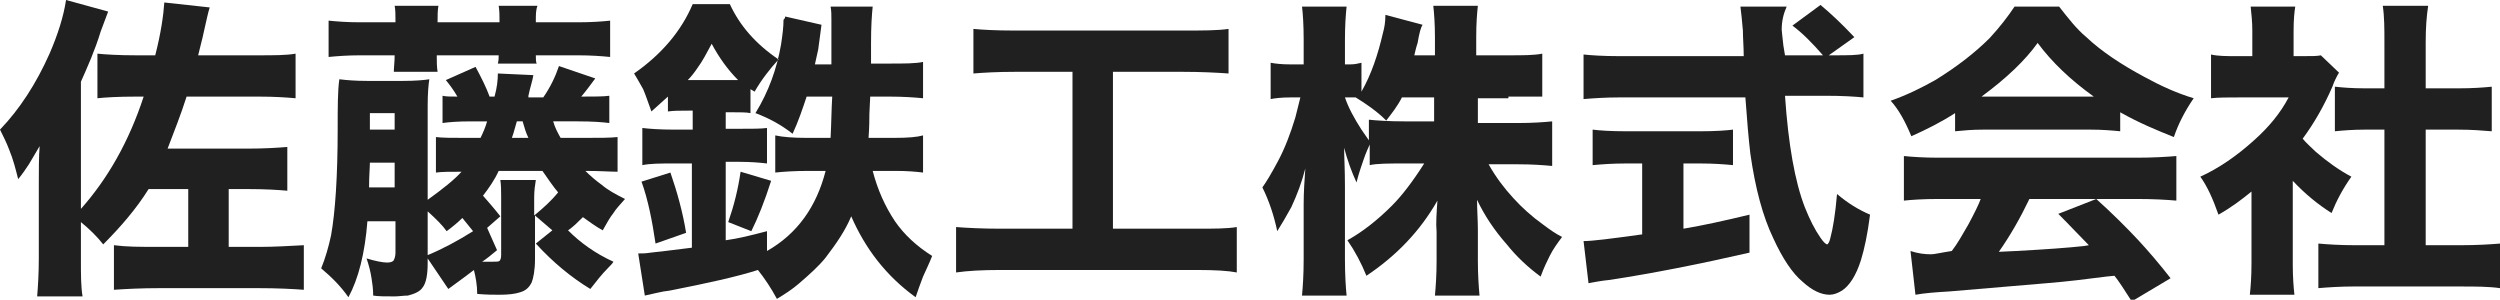
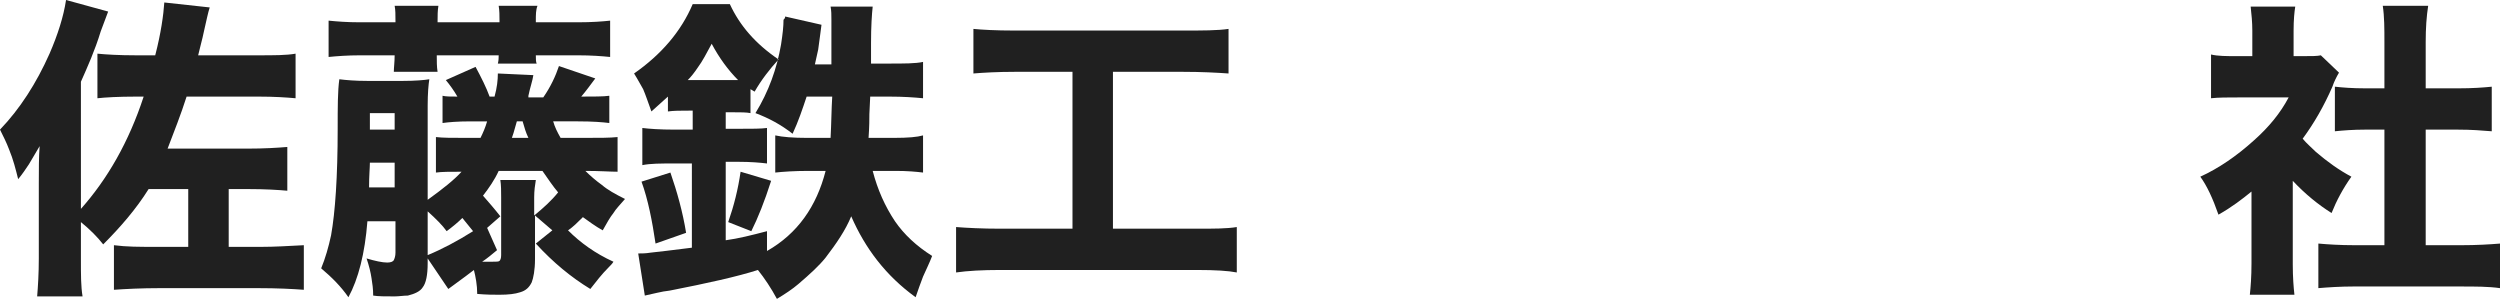
<svg xmlns="http://www.w3.org/2000/svg" version="1.1" id="レイヤー_1" x="0px" y="0px" width="302.8px" height="36.3px" viewBox="0 0 302.8 36.3" style="enable-background:new 0 0 302.8 36.3;" xml:space="preserve">
  <style type="text/css">
	.st0{fill-rule:evenodd;clip-rule:evenodd;fill:#202020;}
</style>
  <g>
    <path class="st0" d="M22.6,11.7h8.7c1.9,0,3.4,0.1,4.5,0.2V6.5c-1.1,0.2-2.6,0.2-4.6,0.2H24c0.2-0.9,0.5-1.9,0.7-2.9   c0.3-1.3,0.5-2.3,0.7-2.9l-5.5-0.6c-0.1,1.5-0.4,3.7-1.1,6.4h-2.3c-2.1,0-3.7-0.1-4.7-0.2v5.4c0.9-0.1,2.5-0.2,4.7-0.2h0.9   c-1.8,5.5-4.4,10-7.6,13.6V9.9c0.8-1.8,1.7-3.8,2.4-6.1c0.4-1.1,0.7-1.9,0.9-2.4L8,0C7.7,2,7,4.2,6,6.5c-1.6,3.6-3.6,6.7-6,9.2   c0.4,0.8,0.8,1.6,1.1,2.4c0.5,1.2,0.8,2.4,1.1,3.6c0.5-0.6,0.9-1.2,1.3-1.8l1.3-2.2c-0.1,1.3-0.1,2.8-0.1,4.5v9.1   c0,1.8-0.1,3.4-0.2,4.6H10c-0.2-1.2-0.2-2.6-0.2-4.4v-4.6c1.1,0.9,2,1.8,2.7,2.7c2.1-2.1,4-4.3,5.5-6.7h4.8v7h-4.1   c-1.8,0-3.4,0-4.9-0.2v5.4c1.4-0.1,3.3-0.2,5.6-0.2h11.8c2.4,0,4.3,0.1,5.6,0.2v-5.4c-1.9,0.1-3.6,0.2-5.1,0.2h-4v-7H30   c2.1,0,3.7,0.1,4.8,0.2v-5.3c-1.2,0.1-2.8,0.2-4.8,0.2h-9.7C21.1,15.9,21.9,13.9,22.6,11.7z" />
    <path class="st0" d="M43.6,2.7c-1.6,0-2.8-0.1-3.8-0.2v4.4c1-0.1,2.3-0.2,3.8-0.2h4.2c0,0.8-0.1,1.5-0.1,2H53   c-0.1-0.6-0.1-1.3-0.1-2h7.5c0,0.3,0,0.6-0.1,1h4.7c-0.1-0.2-0.1-0.6-0.1-1h5.1c1.6,0,2.9,0.1,3.9,0.2V2.5   c-0.9,0.1-2.2,0.2-3.9,0.2h-5.1V2.5c0-0.7,0-1.3,0.2-1.8h-4.7c0.1,0.6,0.1,1.2,0.1,1.8v0.2h-7.5V2.5c0-0.6,0-1.2,0.1-1.8h-5.3   c0.1,0.5,0.1,1.1,0.1,1.8v0.2H43.6z M44.8,13.7h3v2h-3V13.7z M44.8,19.7h3v3h-3.1C44.7,21.3,44.8,20.3,44.8,19.7z M62.2,16.1   l0.2-0.7l0.2-0.7h0.7c0.2,0.7,0.4,1.4,0.7,2H62L62.2,16.1z M51.8,25.6c1,0.9,1.8,1.7,2.3,2.4c0.8-0.6,1.4-1.1,1.9-1.6   c0.5,0.6,0.9,1.1,1.3,1.6c-1.9,1.2-3.8,2.2-5.5,2.9V25.6z M60.2,30.3L59,27.6l1.6-1.4c-0.7-0.9-1.4-1.7-2.1-2.5   c0.7-0.9,1.4-1.9,1.9-3h5.3c0.7,1,1.3,1.9,1.9,2.6c-0.8,1-1.8,1.9-2.9,2.8v-2.2c0-0.8,0.1-1.5,0.2-2.1h-4.3   c0.1,0.6,0.1,1.4,0.1,2.1v7c0,0.4-0.1,0.6-0.2,0.7c-0.1,0.1-0.4,0.1-0.9,0.1c-0.2,0-0.6,0-1.2,0C59,31.3,59.6,30.8,60.2,30.3z    M57.8,35.6c1.1,0.1,2,0.1,2.7,0.1c1.1,0,1.9-0.1,2.5-0.3c0.7-0.2,1.1-0.6,1.4-1.2c0.2-0.5,0.4-1.5,0.4-2.8v-5.3l2.1,1.8l-2,1.6   c2.1,2.3,4.3,4.1,6.6,5.5c0.7-0.9,1.4-1.8,2.2-2.6c0.2-0.2,0.5-0.5,0.6-0.7c-2.2-1-4-2.3-5.5-3.8c0.6-0.4,1.2-1,1.8-1.6   c0.7,0.5,1.5,1.1,2.4,1.6c0.5-0.9,0.9-1.6,1.3-2.1c0.3-0.5,0.8-1,1.4-1.7c-1.2-0.6-2.1-1.1-2.8-1.7c-0.7-0.5-1.4-1.1-2-1.7   c1.8,0,3,0.1,3.9,0.1v-4.2c-0.9,0.1-2.2,0.1-3.9,0.1h-3c-0.4-0.7-0.7-1.3-0.9-2h3c1.8,0,3,0.1,3.8,0.2v-3.3   c-0.7,0.1-1.9,0.1-3.4,0.1c0.6-0.7,1.1-1.4,1.7-2.2L67.7,8c-0.4,1.2-1,2.5-1.9,3.8h-1.8l0-0.2c0.2-1,0.5-1.8,0.6-2.5l-4.3-0.2   c0,0.8-0.1,1.7-0.4,2.8h-0.6c-0.4-1.1-1-2.3-1.7-3.6l-3.6,1.6c0.5,0.6,1,1.3,1.4,2c-0.8,0-1.4,0-1.8-0.1v3.3   c0.7-0.1,1.8-0.2,3.4-0.2H59c-0.2,0.7-0.5,1.4-0.8,2h-1.8c-1.6,0-2.8,0-3.6-0.1v4.3c0.7-0.1,1.7-0.1,3.1-0.1   c-0.9,1-2.3,2.1-4.1,3.4V12.8c0-1.5,0.1-2.6,0.2-3.2c-0.6,0.1-1.7,0.2-3.2,0.2h-4.3c-1.5,0-2.6-0.1-3.4-0.2c-0.2,1.4-0.2,3.4-0.2,6   c0,5.8-0.3,10.1-0.8,12.9c-0.3,1.4-0.7,2.8-1.2,4c1.3,1.1,2.4,2.2,3.3,3.5c1.2-2.2,2-5.3,2.3-9.2h3.4v3.8c0,0.4-0.1,0.7-0.2,0.9   c-0.1,0.2-0.4,0.3-0.8,0.3c-0.6,0-1.5-0.2-2.5-0.5c0.3,0.9,0.5,1.7,0.6,2.4c0.1,0.6,0.2,1.3,0.2,2.1c0.6,0.1,1.5,0.1,2.6,0.1   c0.5,0,1.1-0.1,1.6-0.1c0.8-0.2,1.5-0.5,1.8-1c0.4-0.5,0.6-1.5,0.6-2.9v-0.6l2.5,3.7c0.3-0.2,0.8-0.6,1.5-1.1   c0.3-0.2,0.8-0.6,1.6-1.2C57.6,33.5,57.8,34.5,57.8,35.6z" />
    <path class="st0" d="M93.4,21.9l-3.7-1.1c-0.3,2.1-0.8,4.1-1.5,6.1L91,28C91.8,26.4,92.6,24.4,93.4,21.9z M81.2,20.9L77.7,22   c0.8,2.2,1.3,4.8,1.7,7.5l3.7-1.3C82.7,25.7,82,23.2,81.2,20.9z M84.5,8.2c0.6-0.8,1.1-1.8,1.7-2.9c0.9,1.7,2,3.2,3.2,4.4h-0.6   h-5.5C83.7,9.3,84.1,8.8,84.5,8.2z M83.8,15.7h-2.1c-1.8,0-3.1-0.1-3.9-0.2V20c1-0.2,2.2-0.2,3.8-0.2h2.2V30c-2.4,0.3-4,0.5-5,0.6   c-0.6,0.1-1.1,0.1-1.5,0.1l0.8,5.1c1-0.2,2-0.5,3-0.6c4.6-0.9,8.2-1.7,10.7-2.5c0.8,1,1.6,2.2,2.3,3.5c1-0.6,1.9-1.2,2.6-1.8   c1.4-1.2,2.5-2.2,3.3-3.2c1.3-1.7,2.4-3.3,3.1-5c1.7,3.9,4.2,7.2,7.8,9.8c0.3-0.9,0.6-1.7,0.9-2.5c0.4-0.9,0.8-1.7,1.1-2.5   c-1.9-1.2-3.4-2.6-4.5-4.2c-1.2-1.8-2.1-3.8-2.7-6.1h2.8c1.4,0,2.5,0.1,3.3,0.2v-4.5c-0.7,0.2-1.8,0.3-3.5,0.3h-3.1   c0.1-1.4,0.1-2.3,0.1-2.9l0.1-2.1h2.3c1.7,0,3.1,0.1,4.1,0.2V7.5c-0.9,0.2-2.3,0.2-4.2,0.2h-2.1l0-1.3V5.2c0-2,0.1-3.5,0.2-4.4   h-5.1c0.1,0.5,0.1,1,0.1,1.6c0,0.8,0,2.5,0,5.4h-2L99.1,6c0.2-1.4,0.3-2.3,0.4-3l-4.4-1c0,0.2-0.1,0.3-0.2,0.4c0,0.8-0.1,1.7-0.3,3   c-0.5,2.9-1.5,5.7-3.1,8.3c1.6,0.6,3.1,1.4,4.5,2.5c0.7-1.5,1.2-3,1.7-4.5h3.1c-0.1,1.6-0.1,3.2-0.2,5h-2.9c-1.6,0-2.9-0.1-3.8-0.3   v4.5c0.9-0.1,2.3-0.2,4-0.2h2.1c-1.1,4.3-3.4,7.6-7.1,9.7v-2.4c-1.9,0.5-3.5,0.9-5,1.1v-9.5h1.6c1.4,0,2.6,0.1,3.4,0.2v-4.3   c-0.7,0.1-1.8,0.1-3.4,0.1h-1.6v-2h0.9c0.9,0,1.6,0,2.1,0.1v-2.9l0.5,0.3c0.8-1.4,1.8-2.7,2.9-3.9c-2.8-1.9-4.7-4.1-5.9-6.7h-4.5   c-1.4,3.3-3.8,6.1-7.1,8.4c0.5,0.8,0.8,1.4,1.1,1.9c0.3,0.7,0.6,1.6,1,2.7c0.7-0.6,1.3-1.2,2-1.8v1.8c0.7-0.1,1.5-0.1,2.5-0.1h0.5   V15.7z" />
    <path class="st0" d="M129.8,27.7h-8.6c-2.3,0-4.1-0.1-5.4-0.2V33c1.4-0.2,3.2-0.3,5.3-0.3H145c2.2,0,3.8,0.1,4.8,0.3v-5.5   c-1.2,0.2-2.8,0.2-4.8,0.2h-10.2v-19h8.5c2.2,0,4.1,0.1,5.5,0.2V3.5c-1.3,0.2-3.2,0.2-5.5,0.2h-20.4c-2.3,0-4-0.1-5-0.2v5.4   c1.2-0.1,2.9-0.2,5-0.2h7V27.7z" />
-     <path class="st0" d="M173.8,14.7h-3.7c-1.9,0-3.3-0.1-4.3-0.2v2.5c-0.3-0.4-0.6-0.9-0.9-1.3c-0.9-1.4-1.6-2.7-2-3.9h0.5   c0.2,0,0.5,0,0.8,0c1.3,0.8,2.6,1.7,3.7,2.8c0.7-0.9,1.4-1.8,1.9-2.8h3.9V14.7z M182.7,11.7h4.1V6.5c-1,0.2-2.3,0.2-4.1,0.2h-3.9   V4.5c0-1.7,0.1-2.9,0.2-3.8h-5.4c0.1,0.9,0.2,2.2,0.2,3.8v2.2h-2.5c0.1-0.4,0.2-0.9,0.4-1.5c0.2-1.2,0.4-1.9,0.6-2.2l-4.5-1.2   c0,0.8-0.1,1.5-0.3,2.2c-0.6,2.6-1.4,5-2.6,7.1V7.6c-0.4,0.1-0.8,0.2-1.4,0.2h-0.6v-3c0-1.7,0.1-3.1,0.2-4h-5.4   c0.1,0.8,0.2,2.2,0.2,4v3h-1.6c-1.1,0-1.9-0.1-2.4-0.2v4.4c0.5-0.1,1.3-0.2,2.4-0.2h1.2c-0.2,0.8-0.4,1.6-0.6,2.4   c-0.6,2-1.3,3.8-2.1,5.3c-0.8,1.5-1.4,2.5-1.9,3.2c0.8,1.6,1.4,3.4,1.8,5.3c0.5-0.8,1.1-1.8,1.7-2.9c0.7-1.5,1.3-3.1,1.7-4.7   c-0.1,1.4-0.2,2.9-0.2,4.3v6.7c0,1.9-0.1,3.3-0.2,4.4h5.4c-0.1-1-0.2-2.5-0.2-4.4v-8.9c0-2-0.1-3.6-0.1-4.6   c0.4,1.5,0.9,2.9,1.5,4.2c0.3-1.2,0.6-2,0.8-2.6c0.1-0.3,0.3-0.9,0.8-2V20c0.9-0.2,2.3-0.2,4.3-0.2h2.3c-1.4,2.2-2.7,3.9-3.9,5.1   c-1.8,1.8-3.6,3.2-5.4,4.2c0.9,1.3,1.7,2.8,2.3,4.3c3.6-2.4,6.5-5.4,8.6-9.1c-0.1,1.5-0.2,2.7-0.1,3.8v3.5c0,1.7-0.1,3.1-0.2,4.2   h5.4c-0.1-1.1-0.2-2.5-0.2-4.2v-3.8c0-1.1-0.1-2.4-0.1-3.6c0.9,1.9,2.1,3.7,3.6,5.4c1.2,1.5,2.6,2.8,4.1,3.9   c0.4-1.1,0.8-1.9,1.1-2.5c0.4-0.8,0.9-1.5,1.5-2.3c-0.8-0.4-1.5-0.9-2.3-1.5c-1.4-1-2.6-2.1-3.6-3.2c-1.1-1.2-2.1-2.5-3-4.1h3.6   c1.7,0,3,0.1,4.1,0.2v-5.4c-1,0.1-2.4,0.2-4.1,0.2h-4.9v-3H182.7z" />
-     <path class="st0" d="M198.8,28.4c-3.6,0.5-5.9,0.8-7,0.8l0.6,5.1c0.6-0.1,1.5-0.3,2.6-0.4c5.2-0.8,10.8-1.9,16.9-3.3V26   c-2.9,0.7-5.6,1.3-8,1.7v-7.9h2.1c1.5,0,2.9,0.1,3.9,0.2v-4.3c-0.8,0.1-2.1,0.2-4,0.2h-8.9c-2,0-3.3-0.1-4.1-0.2v4.3   c1.1-0.1,2.4-0.2,4-0.2h2V28.4z M224.6,4.5c-1.6-1.7-2.9-2.9-4.1-3.9l-3.4,2.5c1.2,0.9,2.4,2.1,3.7,3.6h-4.6L216,5.5   c-0.1-1-0.2-1.7-0.2-1.9c0-1,0.2-1.9,0.6-2.8h-5.6c0.1,0.8,0.2,1.7,0.3,2.9c0,0.9,0.1,2,0.1,3.1h-15.1c-1.9,0-3.4-0.1-4.3-0.2v5.4   c1.2-0.1,2.7-0.2,4.3-0.2h15.3c0.2,2.8,0.4,5.1,0.6,6.8c0.6,4.2,1.5,7.6,2.8,10.3c1.1,2.4,2.3,4.2,3.5,5.2c1.2,1.1,2.3,1.6,3.3,1.6   c0.5,0,1-0.2,1.5-0.5c0.9-0.6,1.7-1.8,2.3-3.7c0.4-1.3,0.8-3.1,1.1-5.5c-1.4-0.6-2.7-1.4-4-2.5c-0.2,2.4-0.5,4.2-0.8,5.3   c-0.1,0.5-0.3,0.8-0.4,0.8s-0.4-0.2-0.8-0.8c-0.7-1-1.3-2.2-1.9-3.7c-1.2-3.1-2-7.6-2.4-13.5h4.9c2.1,0,3.6,0.1,4.6,0.2V6.5   c-0.7,0.2-1.9,0.2-3.6,0.2h-0.6L224.6,4.5z" />
-     <path class="st0" d="M238.4,27.2c-0.7,1.2-1.3,2.3-2,3.2c-1.3,0.2-2.1,0.4-2.5,0.4c-0.8,0-1.6-0.1-2.5-0.4l0.6,5.3   c1.1-0.2,2.4-0.3,4.1-0.4l11.8-1c2.5-0.2,4.9-0.5,7.2-0.8l1-0.1c0.5,0.6,1.2,1.7,2.1,3.1l4.7-2.8c-1.4-1.8-2.7-3.3-3.9-4.6   c-1.4-1.5-3.1-3.2-5.1-5l-4.6,1.8c1.5,1.5,2.7,2.8,3.7,3.8l-0.6,0.1c-1.8,0.2-4.5,0.4-8.2,0.6l-2.1,0.1c1.4-2,2.6-4.1,3.7-6.4h13   c2.1,0,3.7,0.1,4.8,0.2v-5.4c-1.2,0.1-2.8,0.2-4.8,0.2h-24c-1.8,0-3.2-0.1-4.2-0.2v5.4c0.9-0.1,2.3-0.2,4.2-0.2h5.1   C239.7,24.7,239.1,25.9,238.4,27.2z M246.8,5.2c1.7,2.3,4,4.5,6.8,6.5H240C243,9.5,245.3,7.3,246.8,5.2z M236.8,15.9   c1-0.1,2.1-0.2,3.4-0.2h13c1.4,0,2.6,0.1,3.6,0.2v-2.3c2.3,1.3,4.5,2.2,6.5,3c0.5-1.5,1.3-3.1,2.4-4.7c-2-0.6-4-1.5-6-2.6   c-2.8-1.5-5.2-3.1-7-4.8c-1.2-1-2.2-2.3-3.3-3.7H244c-0.8,1.2-1.8,2.5-3,3.8c-1.8,1.8-4,3.5-6.6,5.1c-1.6,0.9-3.4,1.8-5.4,2.5   c1,1.1,1.8,2.6,2.5,4.3c1.8-0.8,3.6-1.7,5.3-2.8V15.9z" />
    <path class="st0" d="M297.7,15.7c1.6,0,2.9,0.1,4.1,0.2v-5.4c-1,0.1-2.3,0.2-4.1,0.2h-3.9V5.1c0-1.7,0.1-3.1,0.3-4.4h-5.5   c0.2,1.3,0.2,2.8,0.2,4.4v5.6h-2.3c-1.6,0-2.8-0.1-3.7-0.2v5.4c1-0.1,2.2-0.2,3.7-0.2h2.3v14h-3.6c-1.8,0-3.3-0.1-4.4-0.2v5.4   c1.2-0.1,2.7-0.2,4.3-0.2H298c1.8,0,3.4,0,4.8,0.2v-5.4c-1.2,0.1-2.8,0.2-4.8,0.2h-4.2v-14H297.7z M282.4,25.8   c0.6-1.5,1.4-3,2.4-4.4c-1.5-0.8-2.9-1.8-4.3-3c-0.5-0.5-1.1-1-1.6-1.6c1.4-1.9,2.6-4,3.6-6.3c0.2-0.6,0.5-1.2,0.8-1.7l-2.2-2.1   c-0.4,0.1-1.1,0.1-2.1,0.1h-1.2V3.7c0-1.3,0.1-2.3,0.2-2.9h-5.4c0.1,0.9,0.2,1.9,0.2,2.9v3.1h-1.9c-1.2,0-2.3,0-3.1-0.2v5.3   c0.9-0.1,2-0.1,3.4-0.1h6c-1,1.9-2.4,3.6-4.2,5.2c-2.1,1.9-4.3,3.4-6.5,4.4c0.8,1.1,1.5,2.6,2.2,4.6c1.6-0.9,2.9-1.9,4-2.8v8.7   c0,1.6-0.1,2.9-0.2,3.8h5.4c-0.1-0.9-0.2-2.1-0.2-3.7V21.9C279.2,23.5,280.8,24.8,282.4,25.8z" />
  </g>
</svg>